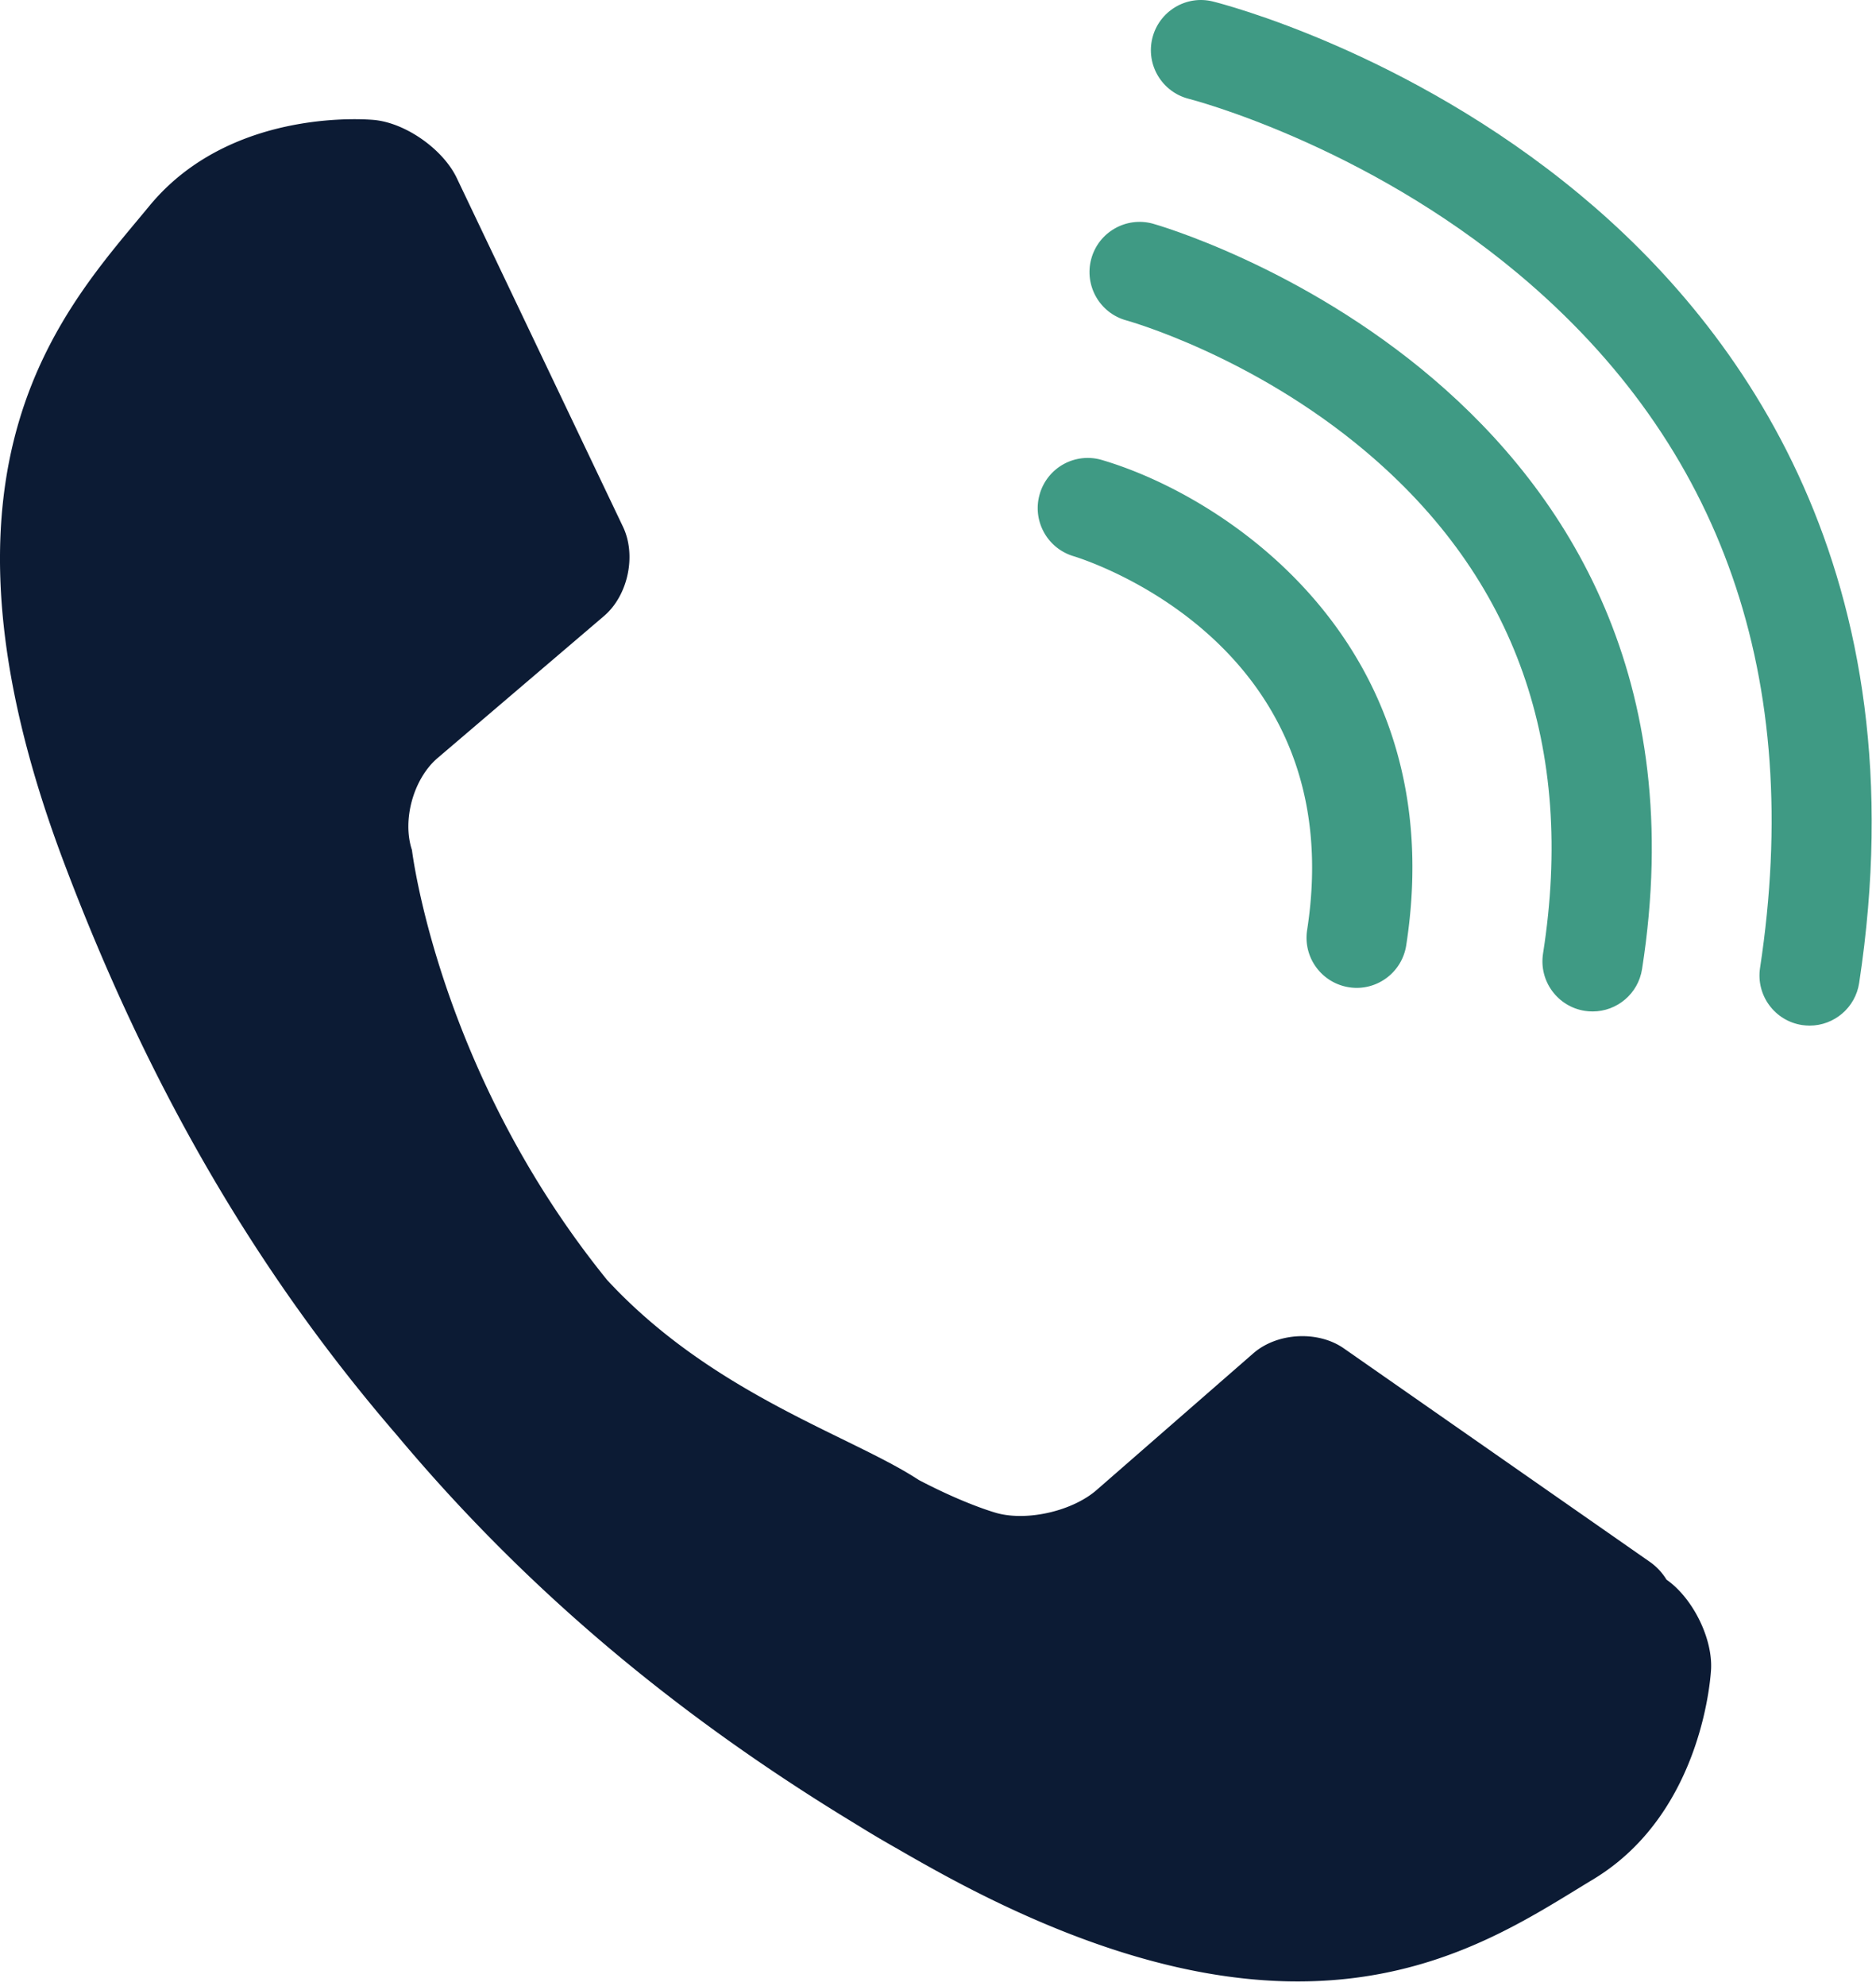
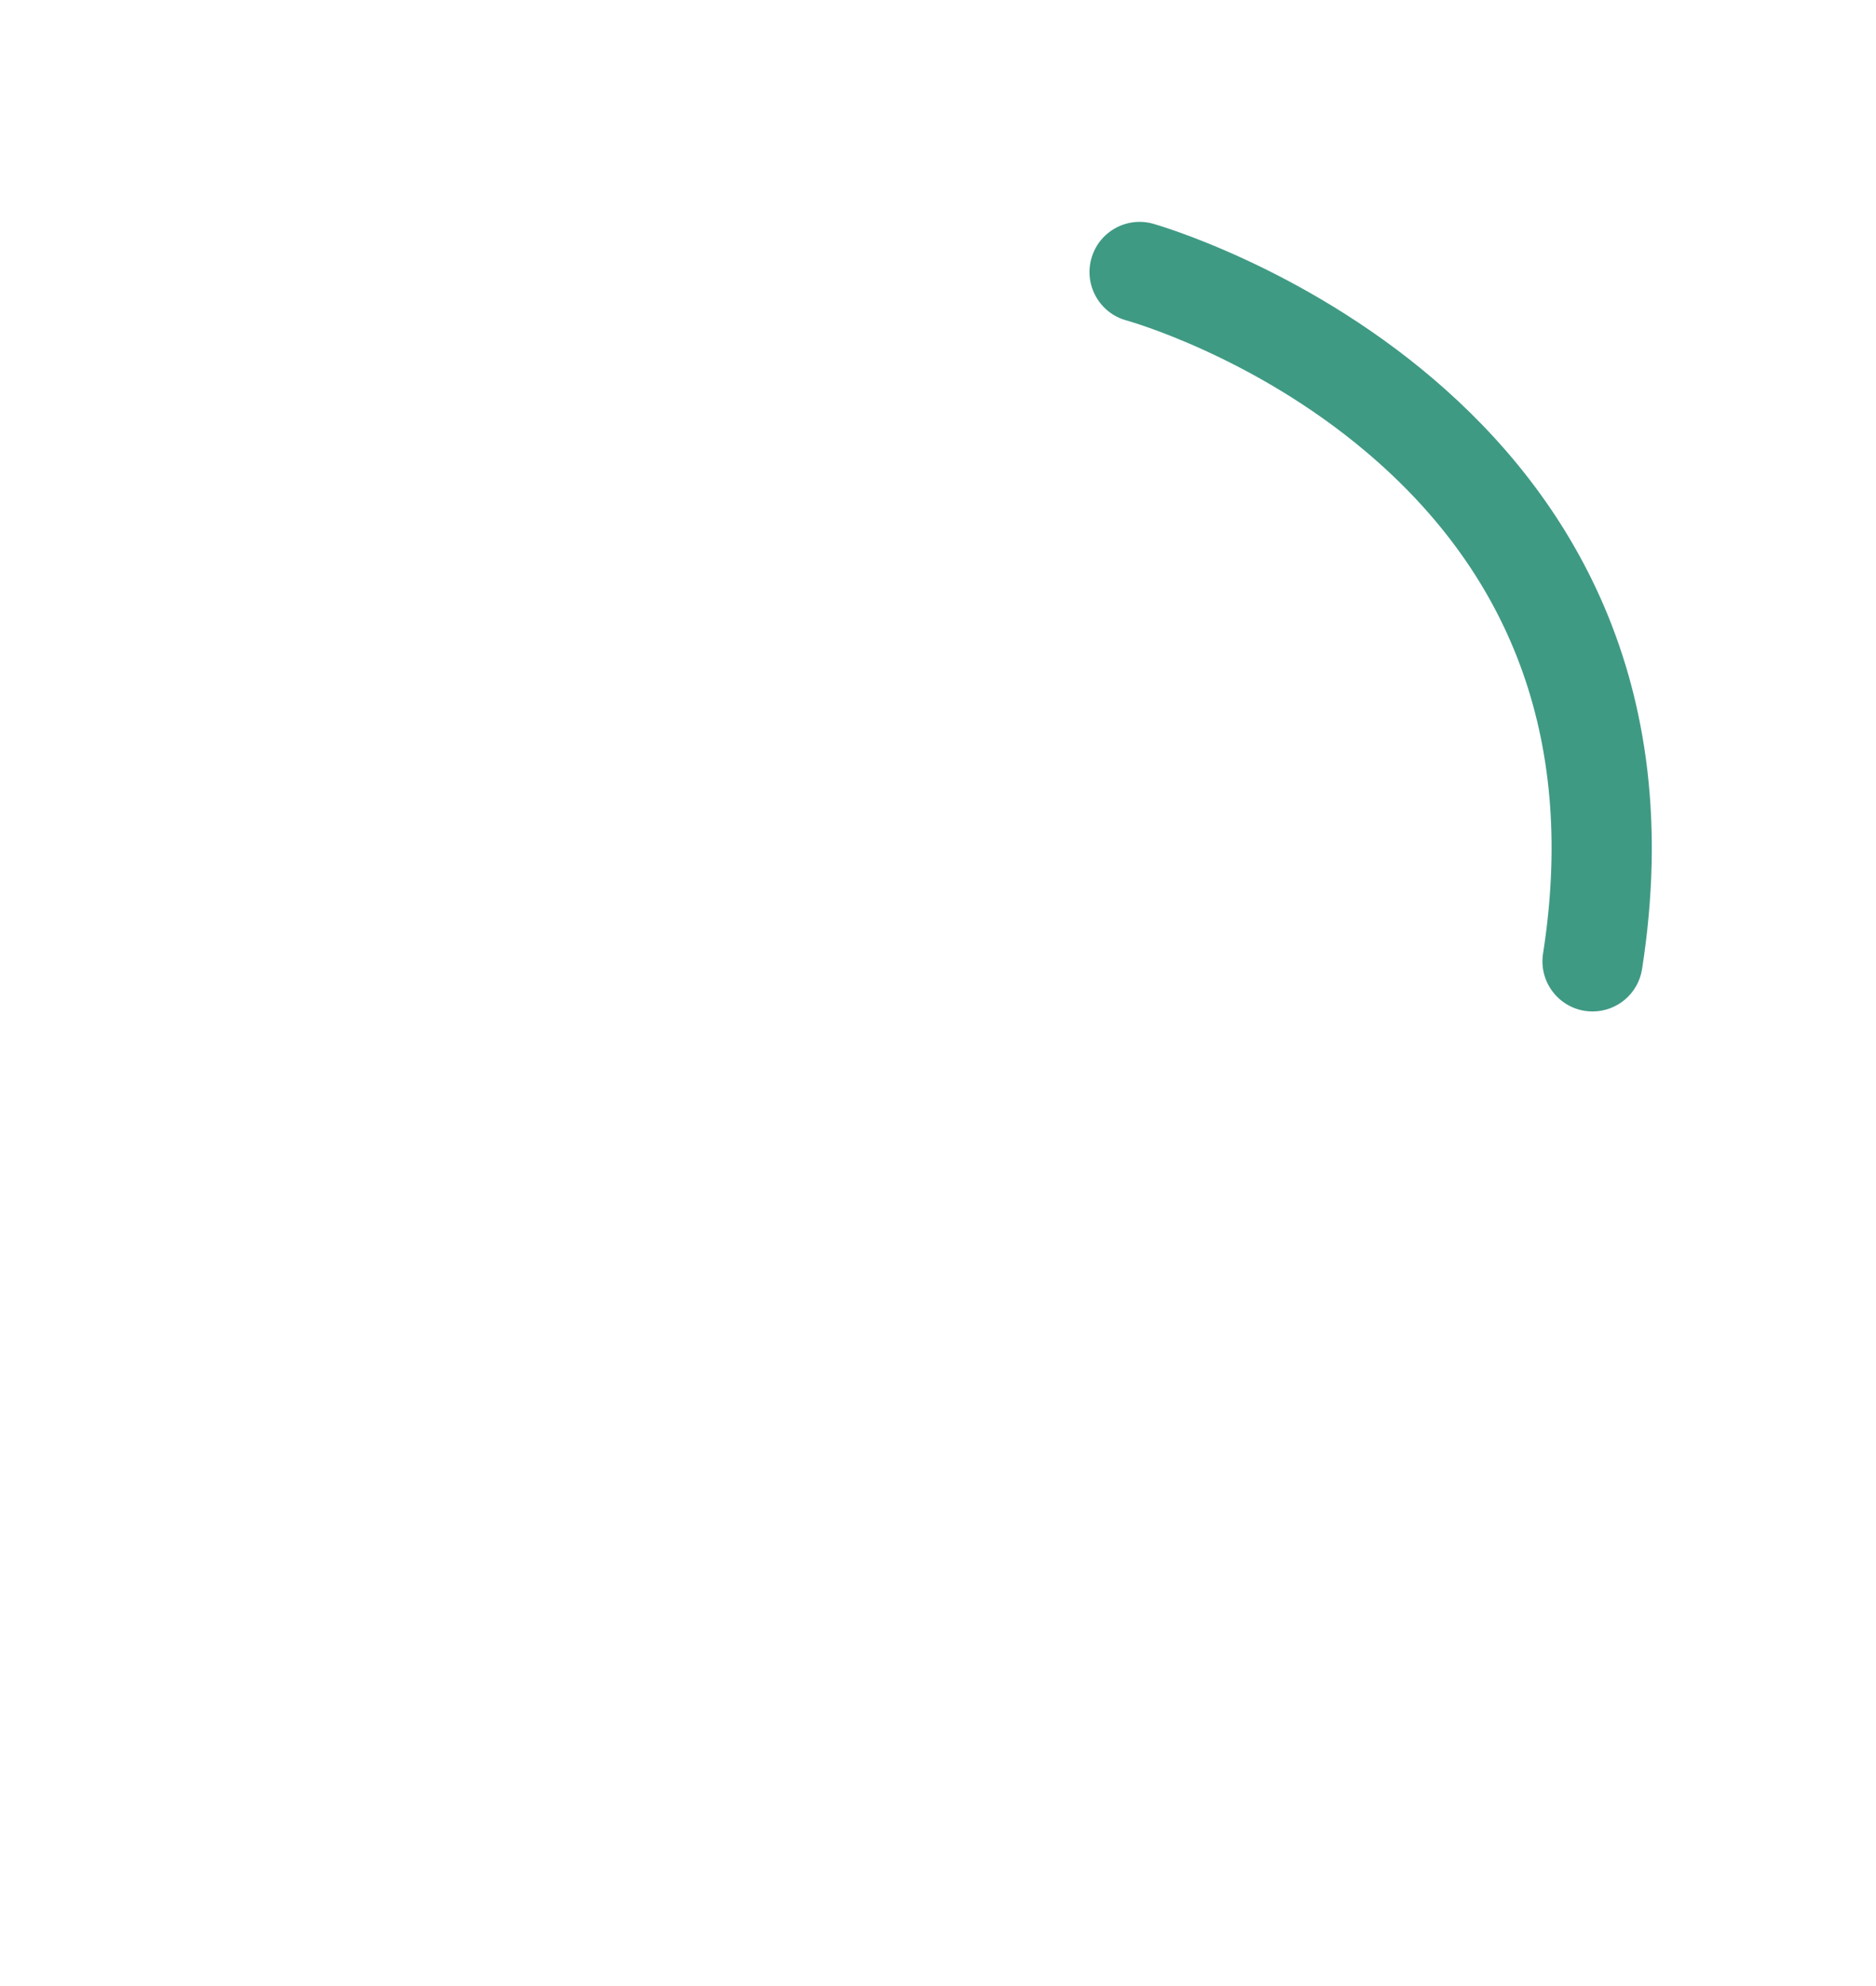
<svg xmlns="http://www.w3.org/2000/svg" viewBox="0 0 432 457" fill-rule="evenodd" clip-rule="evenodd" stroke-linejoin="round" stroke-miterlimit="2">
-   <path d="M394.027 384.007c.292-7.192-4.32-16.325-10.27-20.467a13.672 13.672 0 00-3.793-4.063l-70.5-49.154c-5.966-4.167-15.362-3.658-20.854 1.13l-36.083 31.458c-5.496 4.791-15.758 7.196-22.817 5.354 0 0-7.004-1.833-18.146-7.667-15.42-10.141-47.354-19.679-71.729-45.987-38.933-47.992-44.97-98.984-44.97-98.984-2.305-6.92.358-16.446 5.903-21.175l38.313-32.675c5.55-4.733 7.517-13.979 4.375-20.554L105.193 40.99c-3.129-6.575-11.625-12.6-18.875-13.367 0 0-32.762-3.5-51.929 19.78-19.166 23.282-54.416 58.937-19.725 150.933 19.109 50.666 43.725 93.695 76.663 131.87 29.75 35.53 64.5 64.634 105.996 89.746a242.893 242.893 0 009.262 5.484 445.899 445.899 0 008.113 4.6c85.962 47.72 126.366 18.037 152.196 2.462 25.829-15.575 27.133-48.491 27.133-48.491" fill="#0c1b34" fill-rule="nonzero" />
-   <path d="M312.427 227.35c-.588 0-1.188-.05-1.783-.142-6.305-.984-10.621-6.875-9.642-13.175 10.22-65.95-51.188-85.242-53.808-86.038-6.096-1.833-9.571-8.254-7.75-14.35a11.505 11.505 0 0114.295-7.783c28.913 8.5 80.759 42.783 70.08 111.7-.888 5.704-5.8 9.787-11.392 9.787" fill="#3f9a84" fill-rule="nonzero" />
  <path d="M366.748 232.777c-.604 0-1.196-.045-1.8-.137-6.296-.988-10.608-6.892-9.62-13.192 7.45-47.558-6.297-86.429-40.85-115.554-26.263-22.142-54.793-30.067-55.08-30.15-6.142-1.667-9.78-8.017-8.104-14.167 1.67-6.15 8.008-9.783 14.166-8.108 1.338.362 133.588 37.937 112.671 171.546-.883 5.692-5.791 9.762-11.383 9.762" fill="#3f9a84" fill-rule="nonzero" />
-   <path d="M416.724 236.033c-.575 0-1.163-.046-1.75-.13-6.3-.962-10.63-6.85-9.675-13.145 10.12-66.609-8.604-120.342-55.642-159.713-35.804-29.979-75.504-40.204-75.896-40.3-6.179-1.558-9.933-7.816-8.395-13.996 1.545-6.175 7.812-9.954 13.966-8.4 1.813.446 44.588 11.334 84.45 44.413 37.23 30.896 78.621 87.454 64.342 181.458-.87 5.713-5.792 9.813-11.4 9.813" fill="#3f9a84" fill-rule="nonzero" />
</svg>